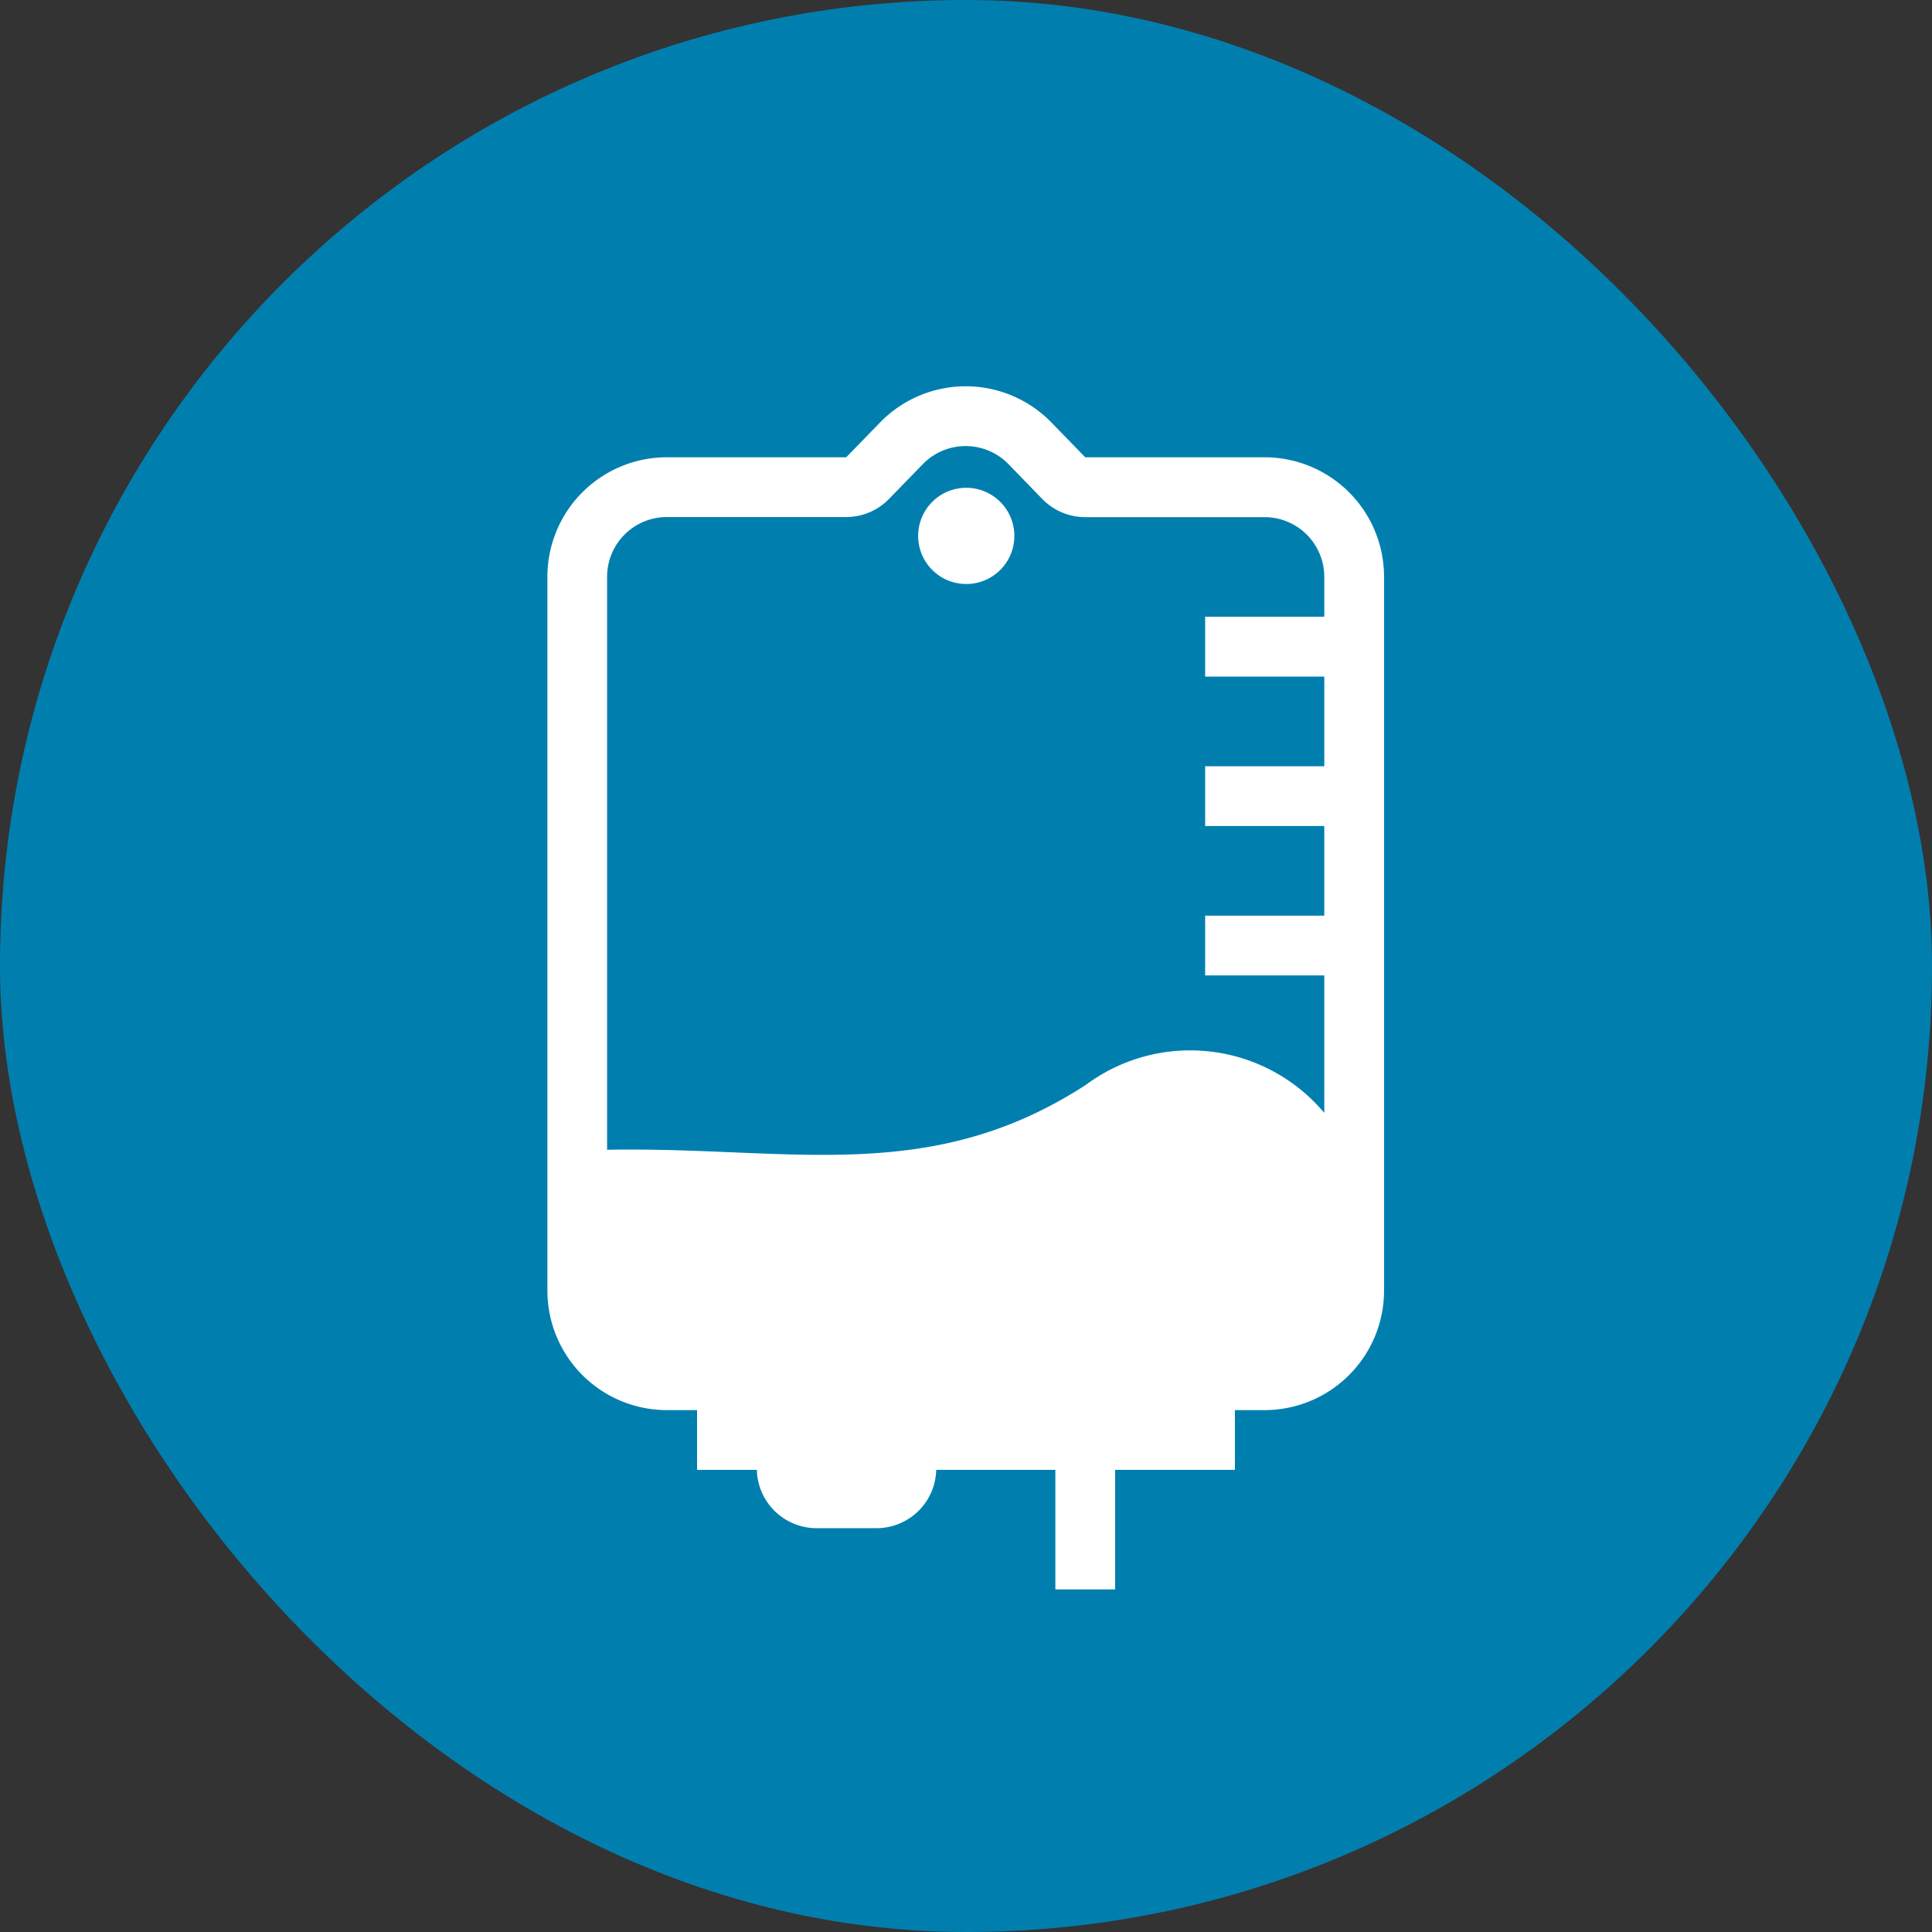
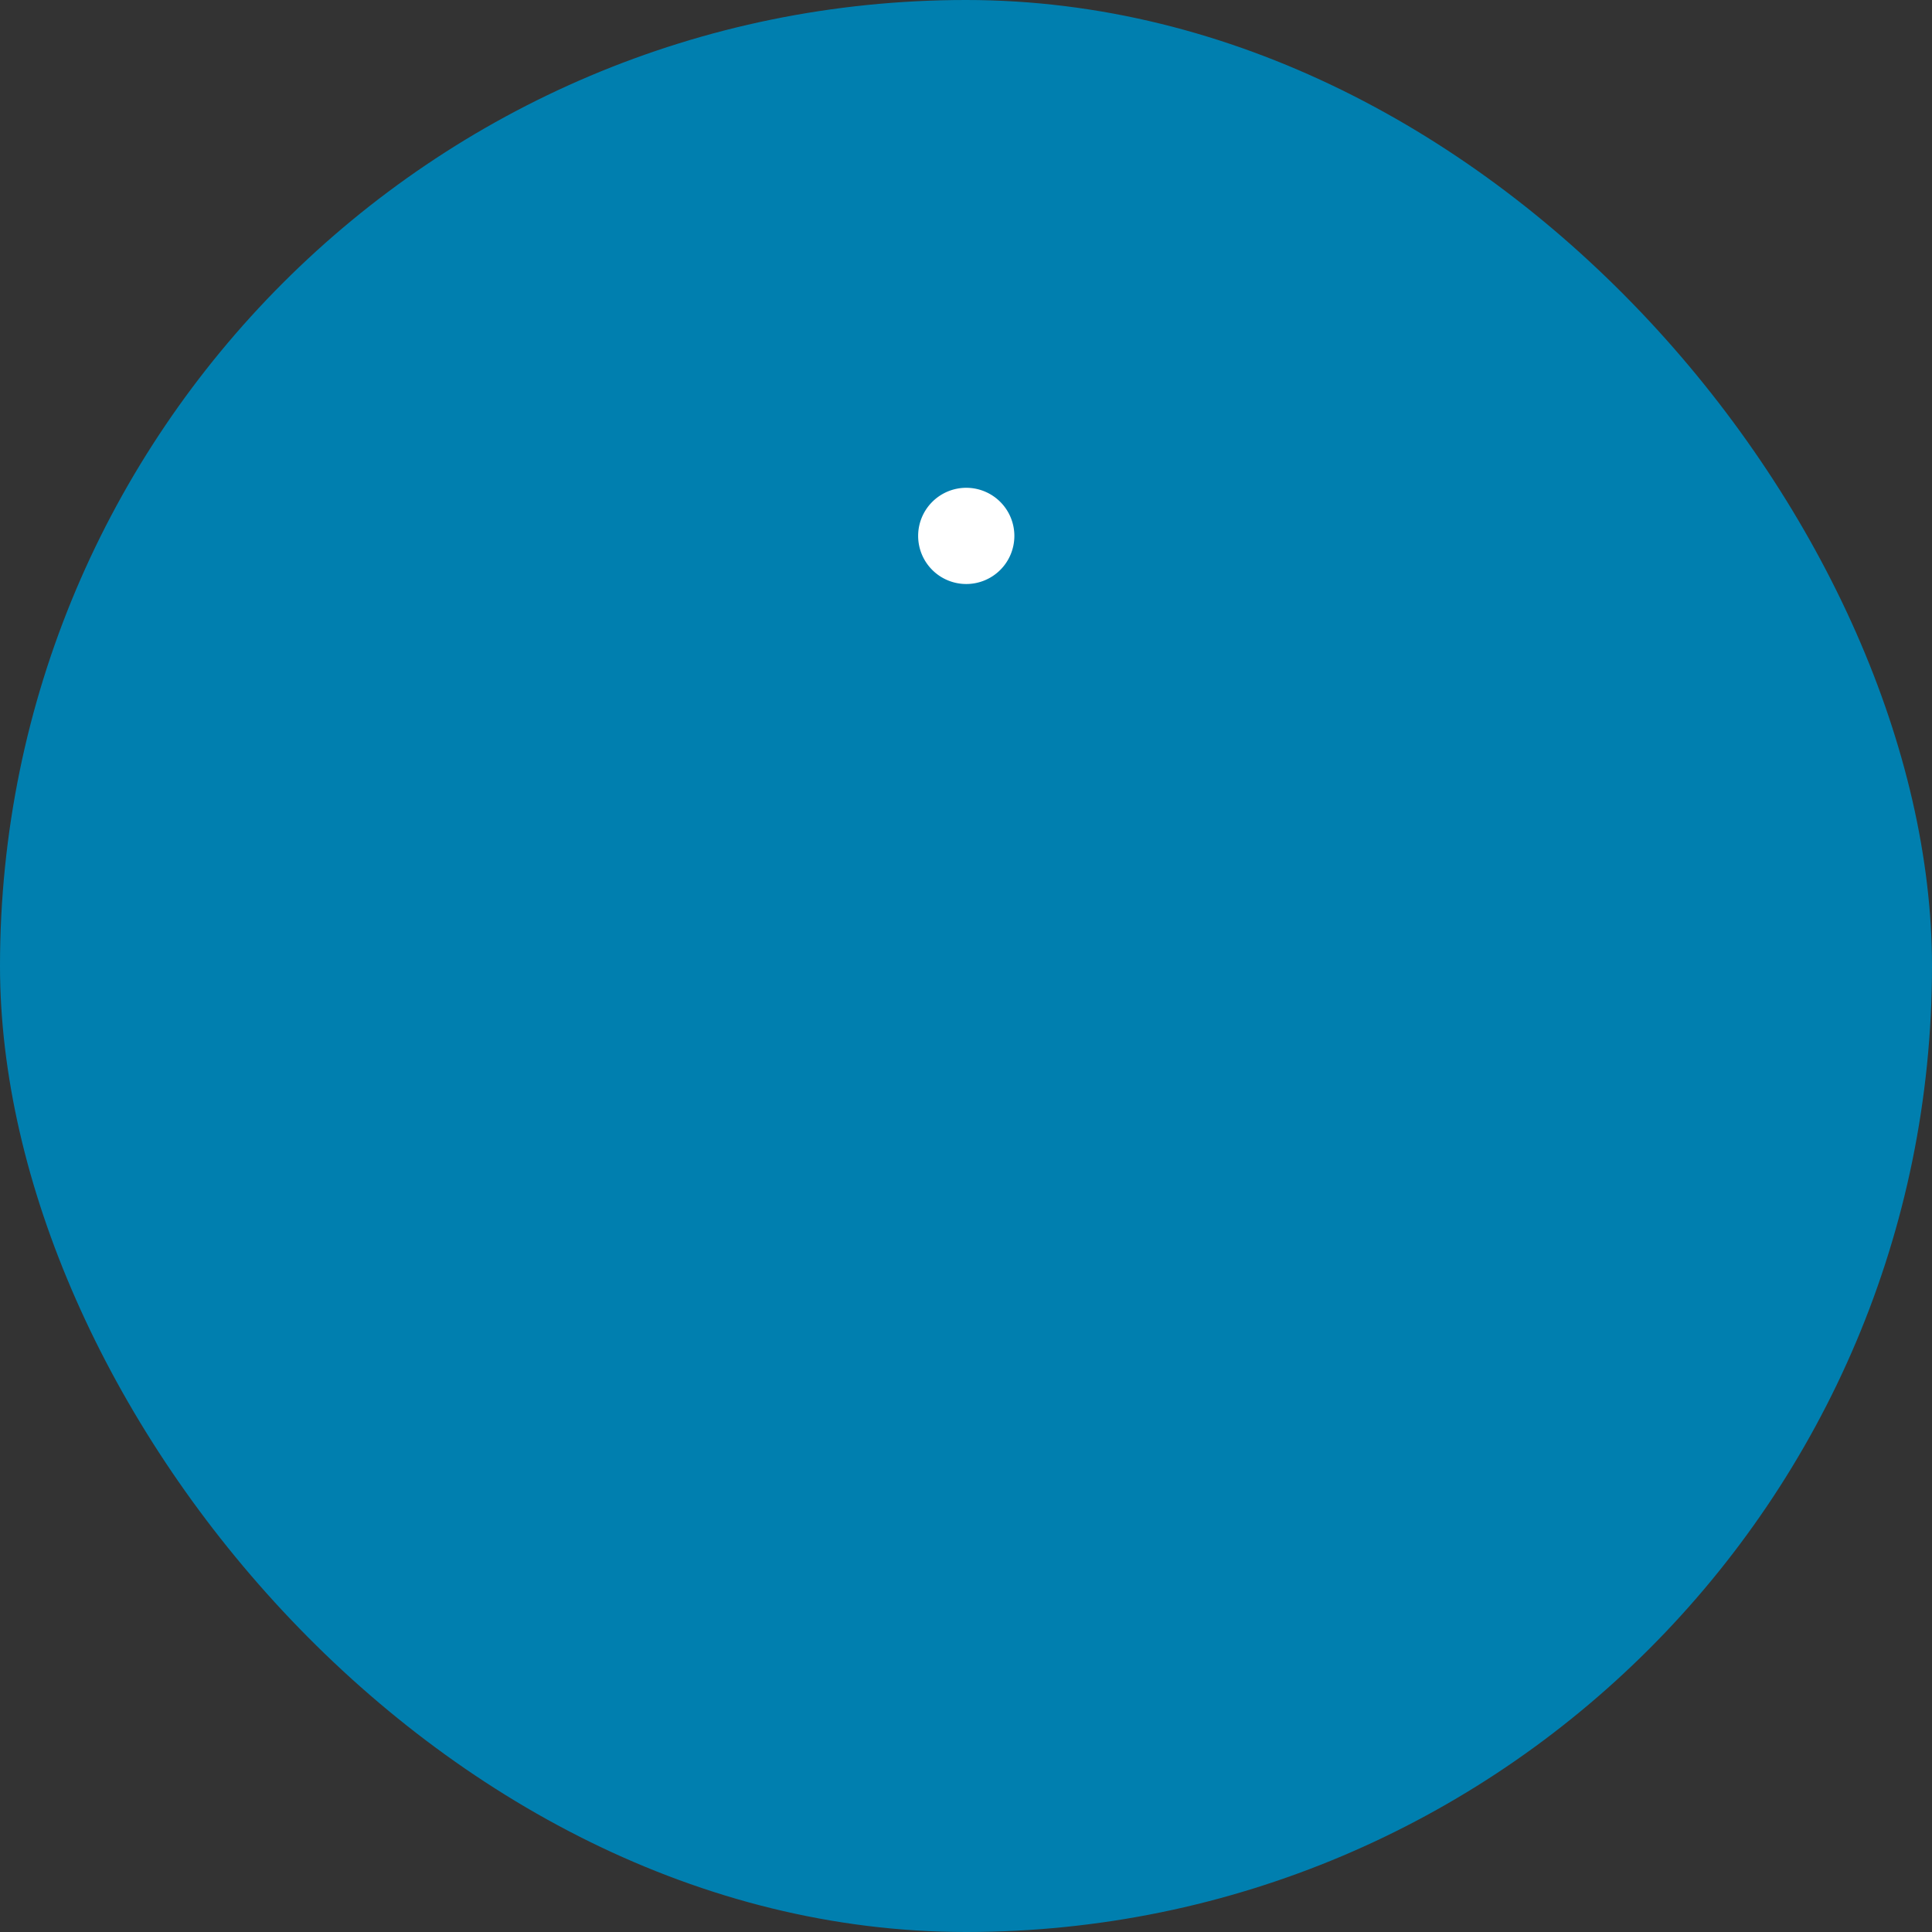
<svg xmlns="http://www.w3.org/2000/svg" width="60" height="60" viewBox="0 0 60 60">
  <rect x="0" y="0" width="60" height="60" fill="#333333" stroke="none" />
  <g id="icon_nav_about_transfusion" transform="translate(-9519 16462)">
    <rect id="長方形_848" data-name="長方形 848" width="60" height="60" rx="30" transform="translate(9519 -16462)" fill="#007faf" />
    <g id="icon_menu_about_transfusion01" transform="translate(9526.018 -16453.787)">
      <path id="パス_4670" data-name="パス 4670" d="M23.494,10.989A1.494,1.494,0,1,0,22,9.494,1.494,1.494,0,0,0,23.494,10.989Z" transform="translate(-0.504 -1.065)" fill="#fff" />
-       <path id="パス_4671" data-name="パス 4671" d="M32.253,35.579h-.92v1.856h-3.72v3.712H25.757V37.435h-3.7A1.856,1.856,0,0,1,20.2,39.246H18.342a1.856,1.856,0,0,1-1.855-1.811H14.63V35.579h-.936a3.712,3.712,0,0,1-3.712-3.712V9.7a3.712,3.712,0,0,1,3.712-3.712h5.568l1.05-1.08a3.712,3.712,0,0,1,5.323,0l1.05,1.08h5.568A3.712,3.712,0,0,1,35.965,9.7V31.867A3.712,3.712,0,0,1,32.253,35.579Zm-6.9-28.294a1.856,1.856,0,0,0,1.331.562h5.568A1.856,1.856,0,0,1,34.109,9.7v1.241h-3.7V12.8h3.7v2.784h-3.7V17.44h3.7v2.784h-3.7V22.08h3.7v4.269a5.437,5.437,0,0,0-7.415-.863C23,27.876,19.624,27.736,15.736,27.574c-1.239-.052-2.529-.105-3.9-.08V9.7a1.856,1.856,0,0,1,1.856-1.856h5.568a1.856,1.856,0,0,0,1.331-.562l1.05-1.08a1.856,1.856,0,0,1,2.661,0Z" transform="translate(0 0)" fill="#fff" fill-rule="evenodd" />
    </g>
  </g>
</svg>